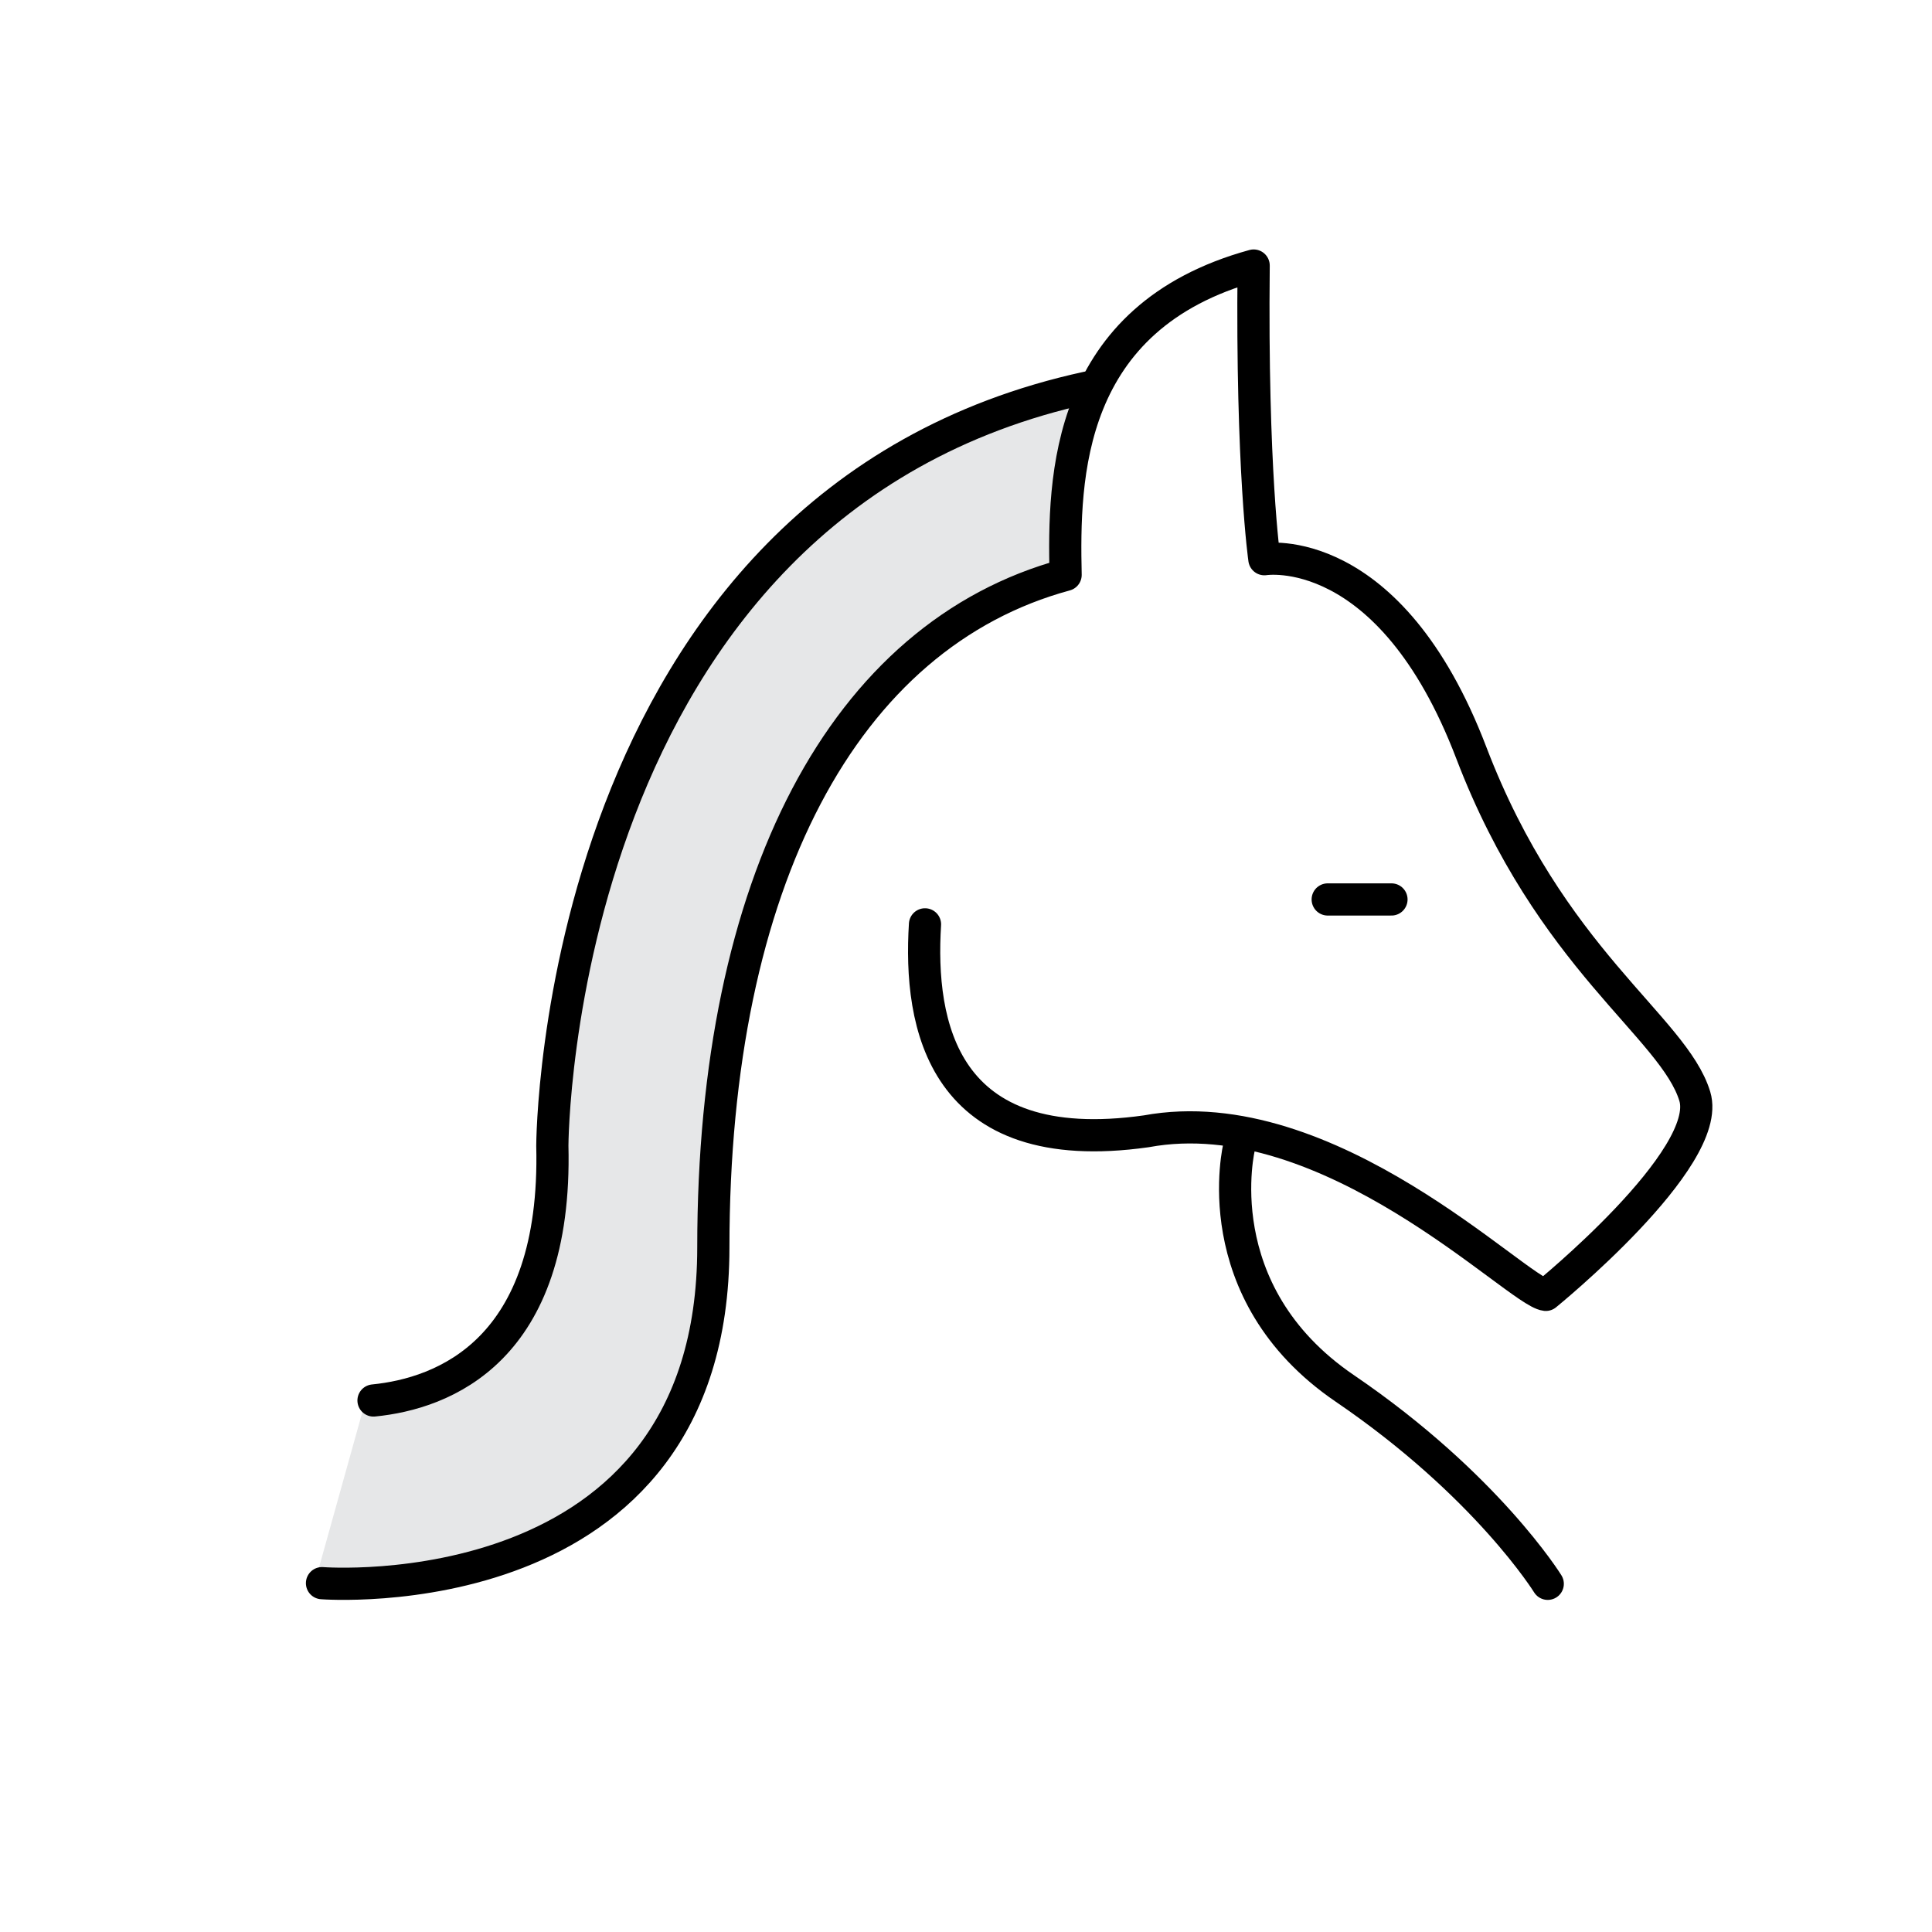
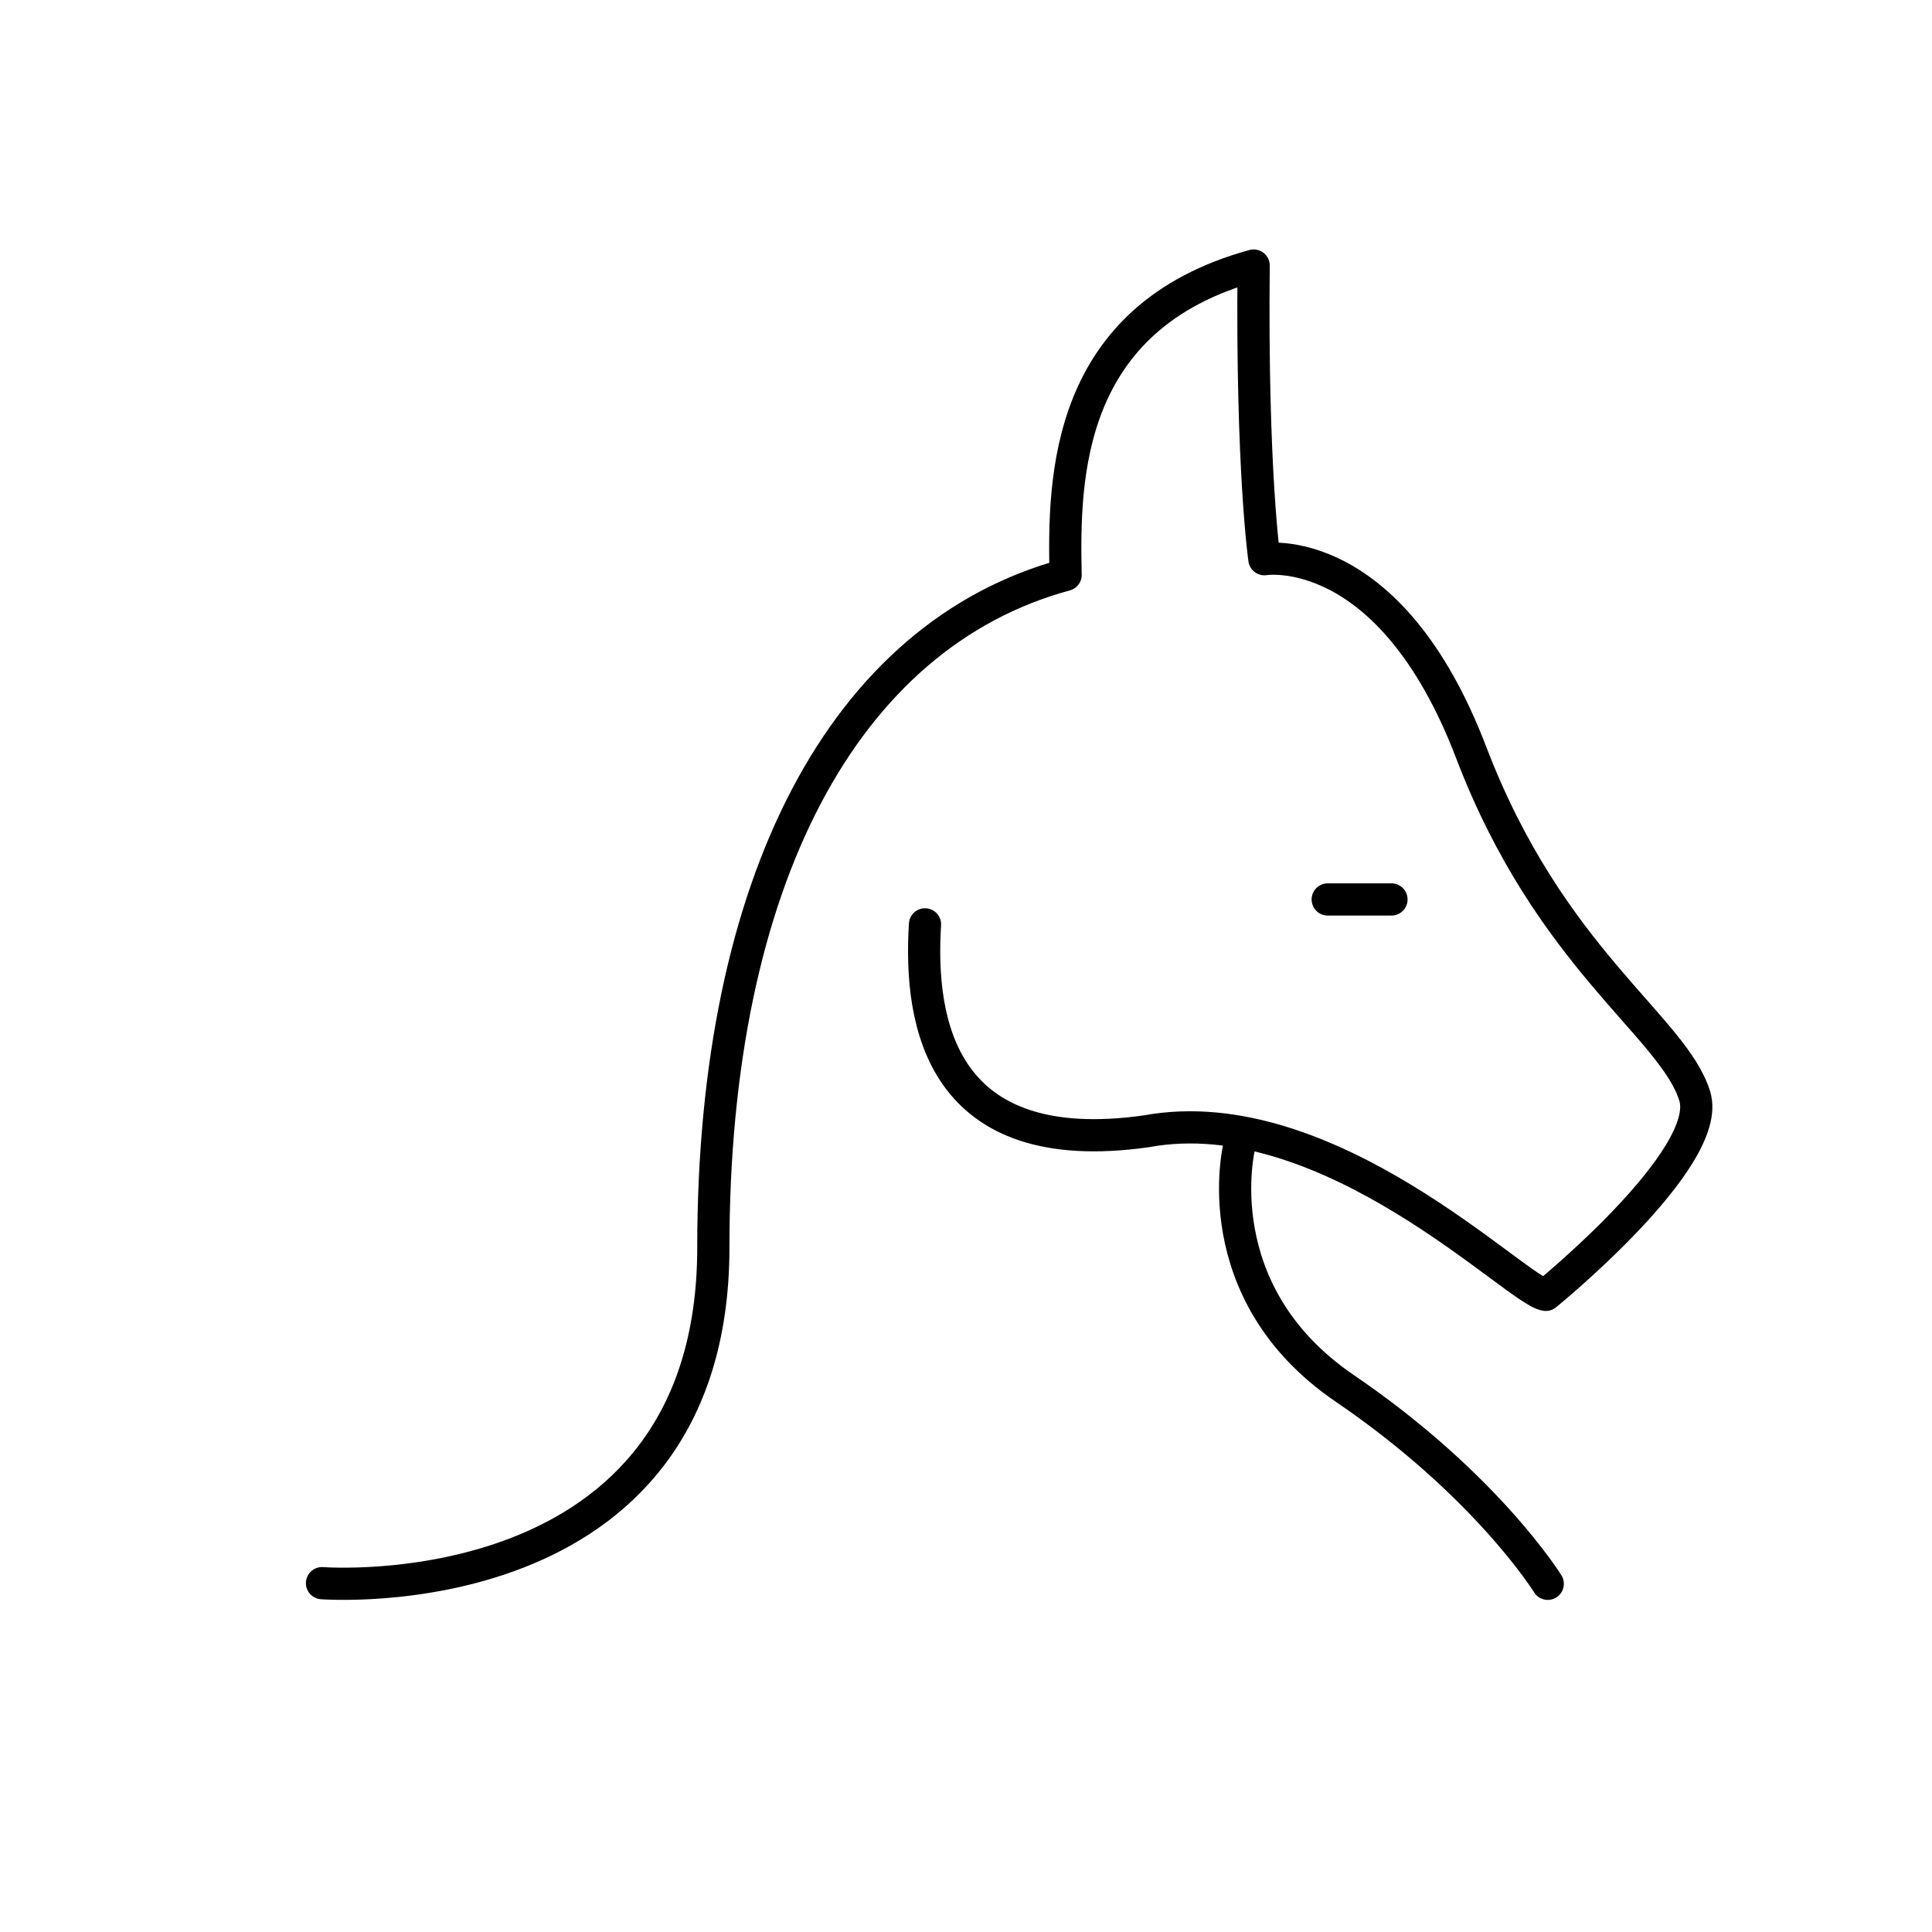
<svg xmlns="http://www.w3.org/2000/svg" viewBox="0 0 90 90" id="Layer_1">
  <defs>
    <style>.cls-1{fill:none;stroke:#000;stroke-linecap:round;stroke-linejoin:round;stroke-width:1.5px;}.cls-2{fill:#e6e7e8;stroke-width:0px;}</style>
  </defs>
-   <path d="M50.66,18.05s-16.63,2.22-22.74,22.42c-4.07,13.28.81,22.52-10.89,24.77l-2.44,8.75s16.13,1.33,18.33-12.3c1.34-12.87.53-29.04,16.71-34.9.84-7.41,1.02-8.74,1.02-8.74Z" class="cls-2" />
-   <path d="M50.66,18.05c-24.87,5.4-24.93,35.32-24.93,35.32.24,9.57-5.09,11.55-8.33,11.87" class="cls-1" />
  <path d="M15,73.75s18.23,1.42,18.23-15.64,6.09-28.53,16.41-31.33c-.1-4.53-.01-12,8.76-14.41-.1,9.54.5,13.68.5,13.68,0,0,5.83-.96,9.64,9.02,3.67,9.61,9.43,12.77,10.41,16,.88,2.9-6.94,9.25-6.94,9.25-1.31-.14-10.1-9.19-18.61-7.62-9.54,1.35-10.6-5-10.31-9.64" class="cls-1" />
  <path d="M57.73,53.39s-1.69,6.79,4.92,11.29c6.61,4.5,9.45,9.1,9.45,9.1" class="cls-1" />
  <line y2="41.9" x2="64.82" y1="41.9" x1="61.85" class="cls-1" />
</svg>